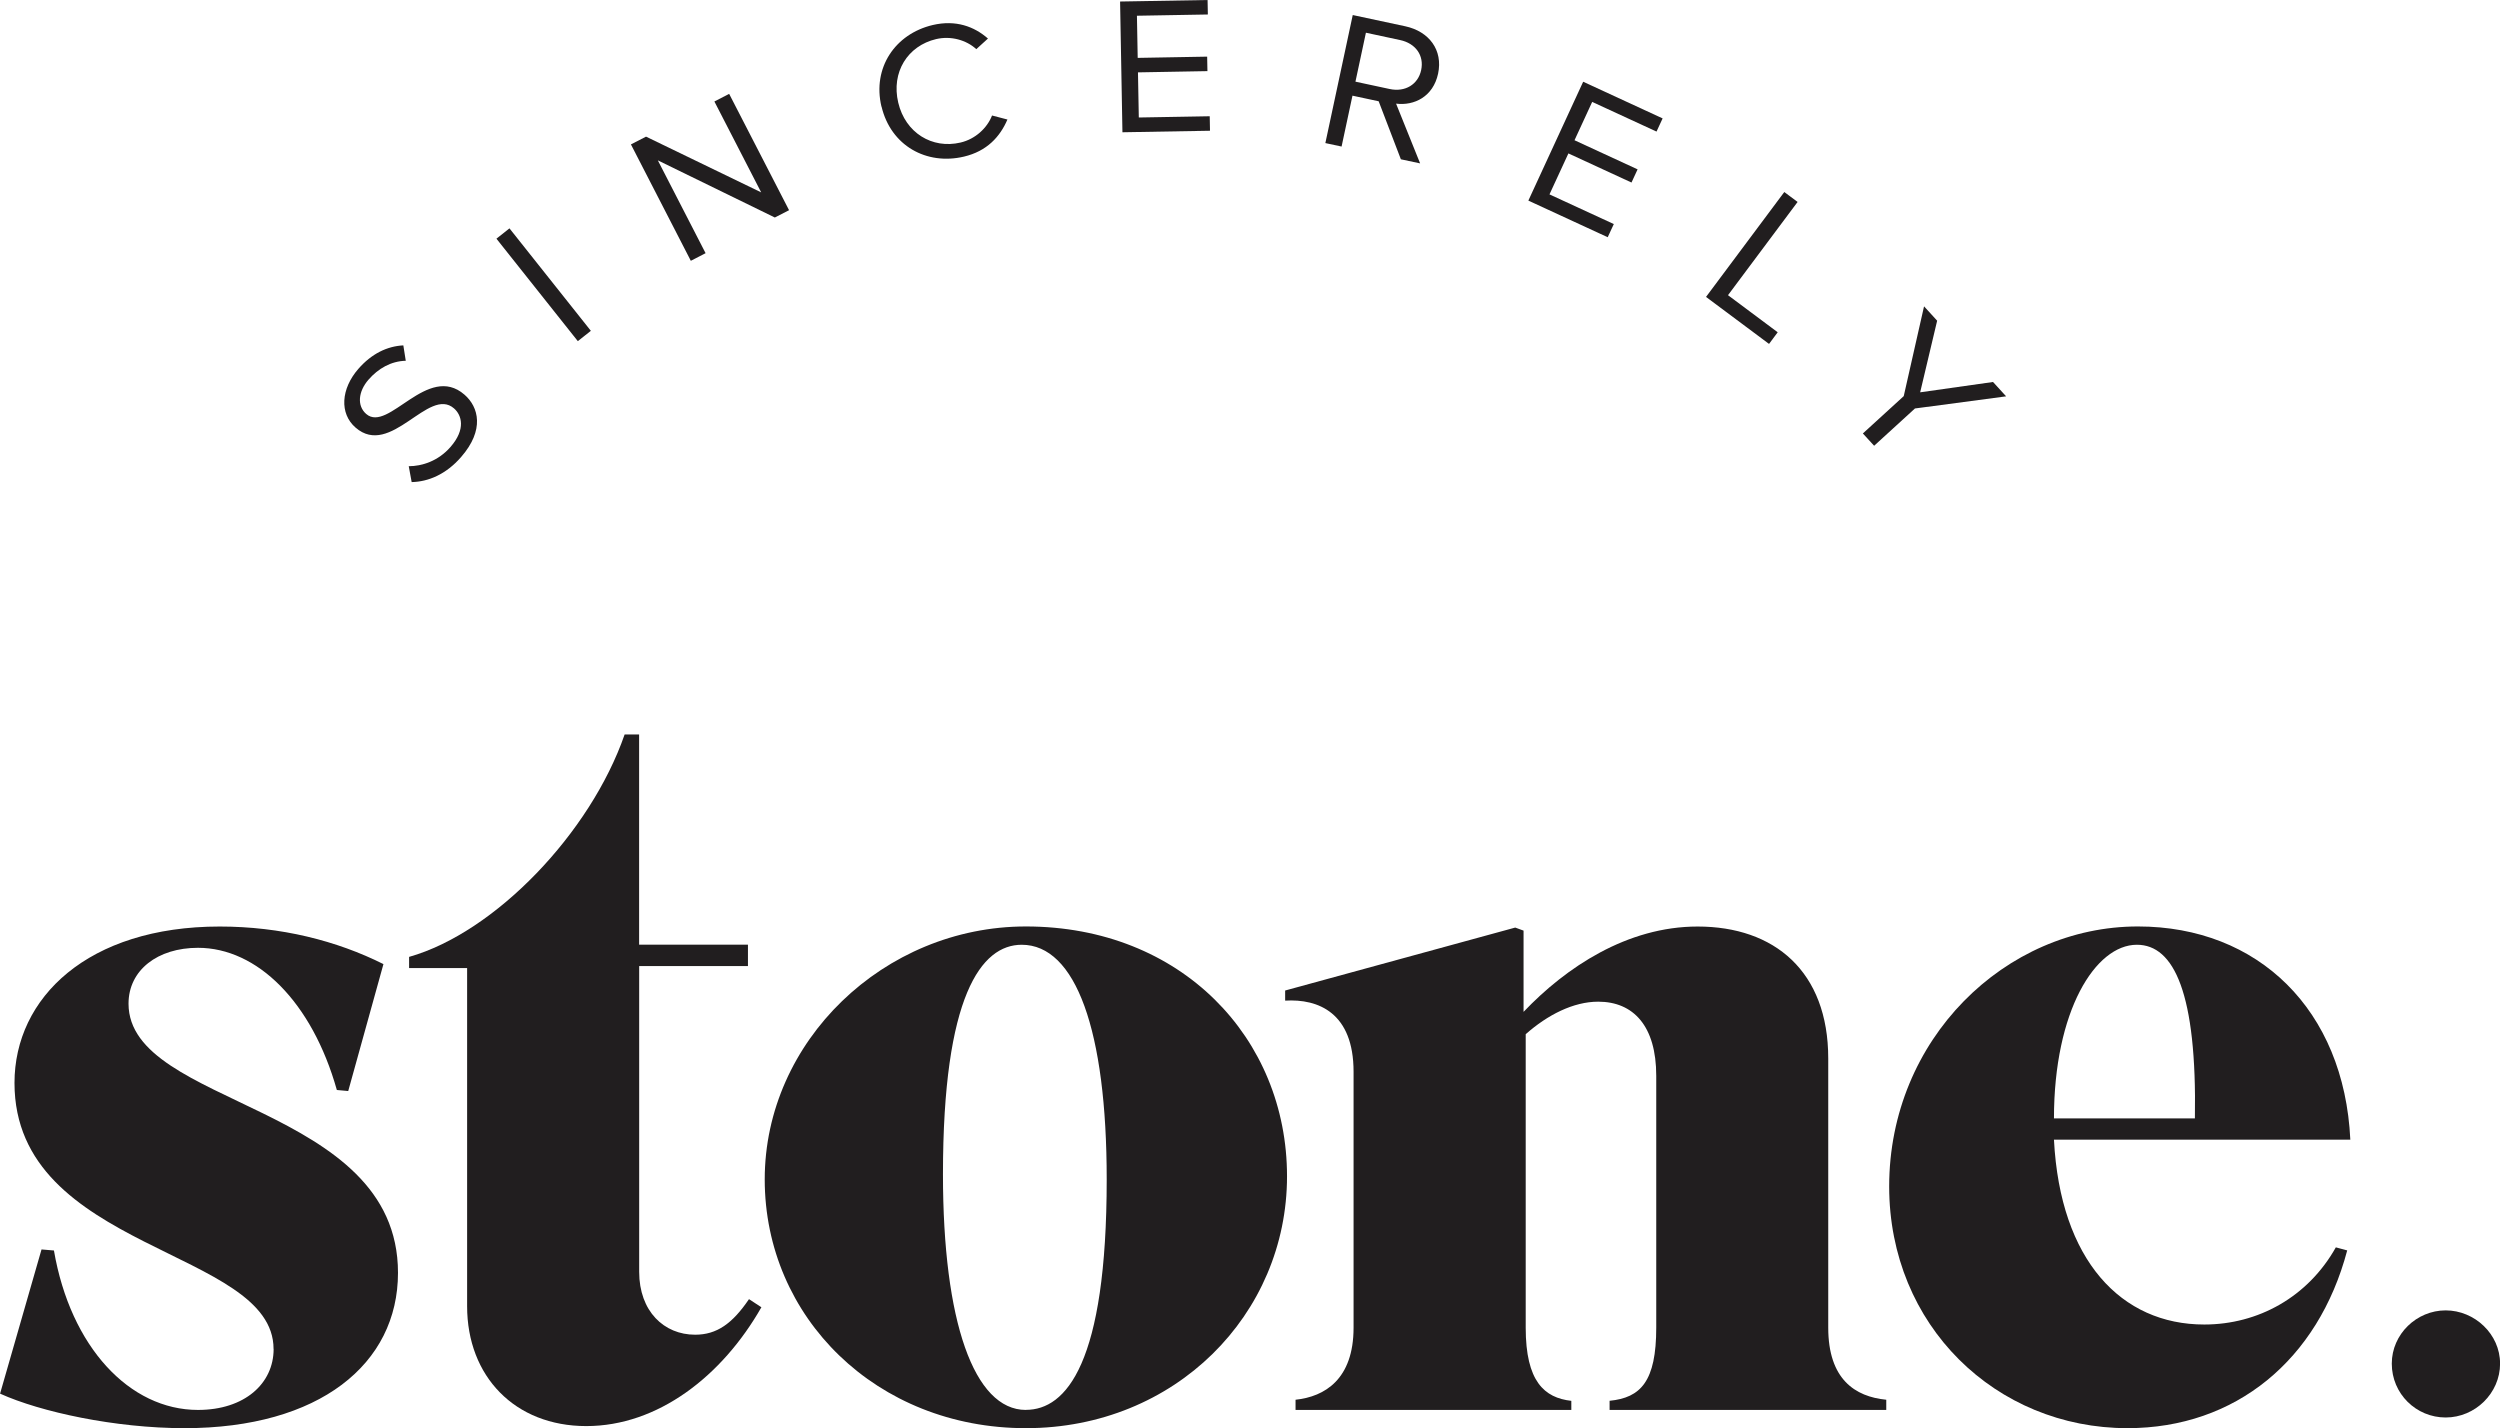
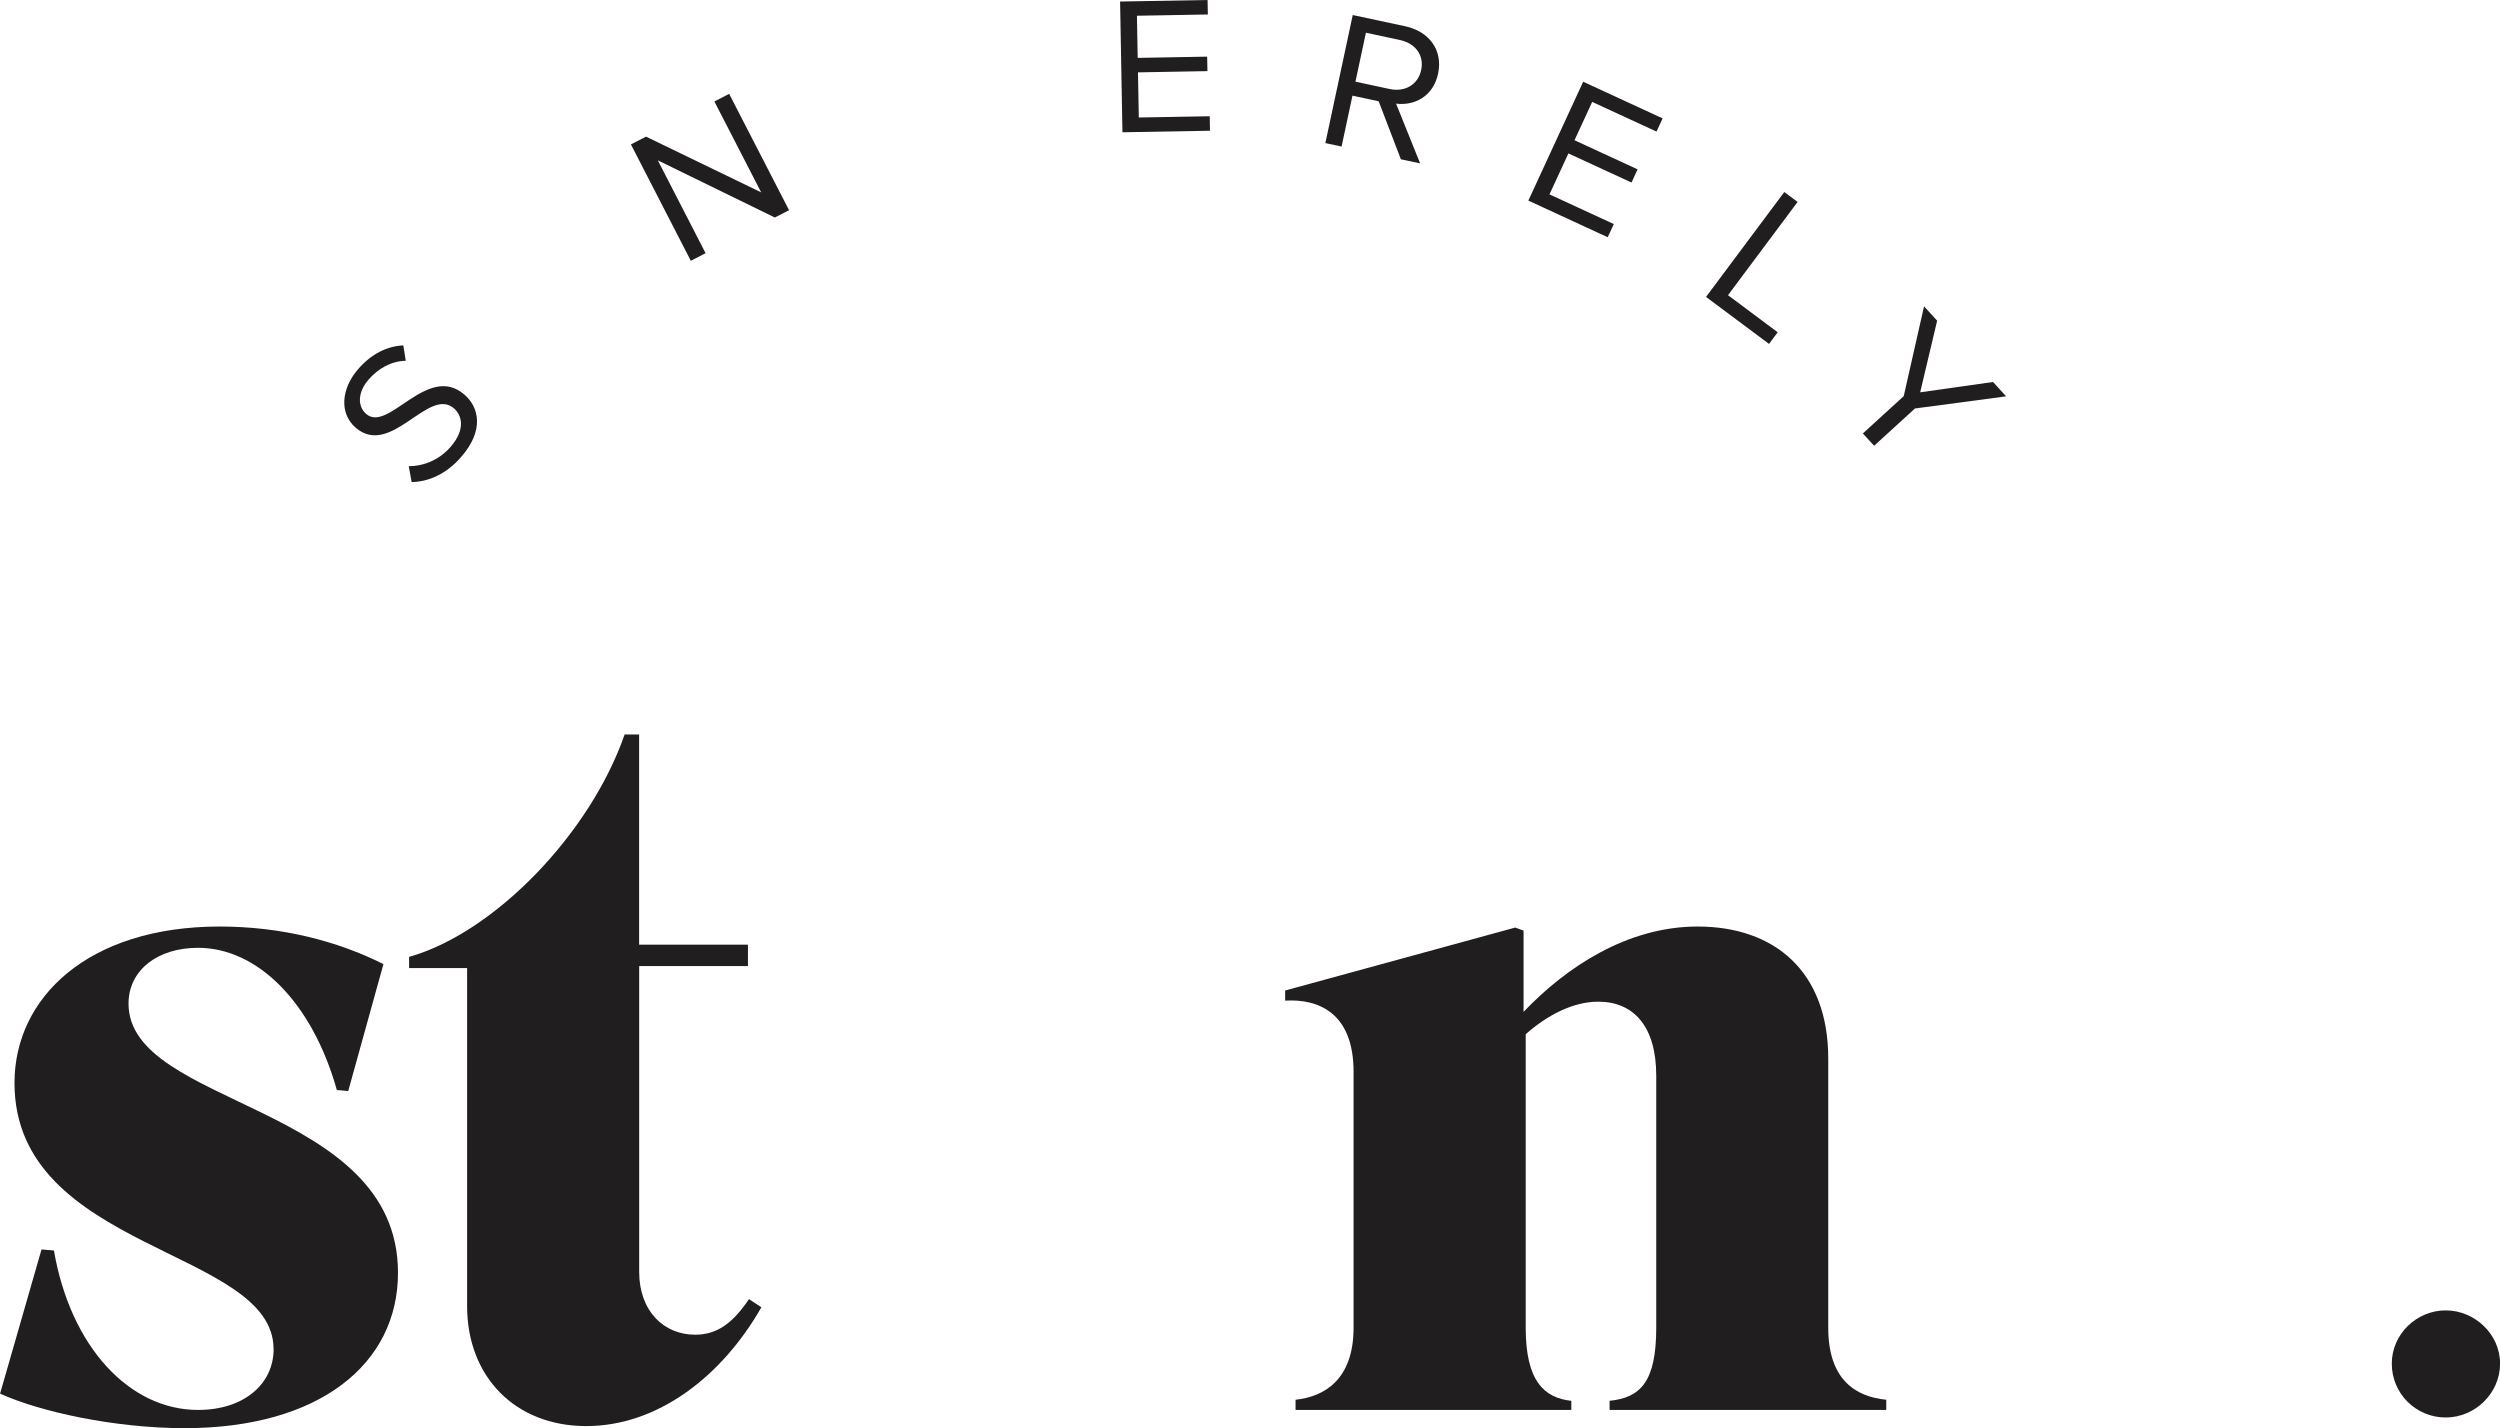
<svg xmlns="http://www.w3.org/2000/svg" id="Layer_2" data-name="Layer 2" viewBox="0 0 360.62 206.01">
  <defs>
    <style>
      .cls-1 {
        fill: #211e1f;
      }
    </style>
  </defs>
  <g id="Layer_1-2" data-name="Layer 1">
    <g id="Logo_1" data-name="Logo 1">
      <g>
        <g>
          <path class="cls-1" d="m59.38,69.53l-.42-2.28c1.88,0,4.23-.72,6.02-2.77,2.26-2.59,1.61-4.61.51-5.57-3.67-3.2-9.12,7.19-14.2,2.77-2.35-2.04-2.11-5.59.4-8.47,1.92-2.2,4.16-3.27,6.49-3.39l.35,2.22c-2.14.05-3.98,1.13-5.37,2.72-1.5,1.72-1.68,3.78-.34,4.95,3.2,2.79,8.86-7.41,14.18-2.78,2.05,1.78,2.93,5.08-.49,9-2.18,2.51-4.75,3.56-7.12,3.61Z" />
-           <path class="cls-1" d="m83.35,49.21l-11.74-14.78,1.88-1.49,11.74,14.78-1.88,1.49Z" />
          <path class="cls-1" d="m111.78,31.38l-16.89-8.25,6.89,13.39-2.13,1.1-8.64-16.79,2.18-1.12,16.61,8.04-6.75-13.11,2.13-1.1,8.64,16.78-2.06,1.06Z" />
-           <path class="cls-1" d="m127.15,15.39c-1.34-5.64,1.99-10.5,7.39-11.78,3.32-.78,5.99.21,7.97,1.95l-1.68,1.53c-1.44-1.32-3.67-1.95-5.8-1.45-4.1.97-6.5,4.77-5.46,9.17,1.03,4.35,4.89,6.72,8.99,5.75,2.14-.5,3.84-2.1,4.54-3.9l2.22.58c-1.07,2.49-2.96,4.57-6.27,5.35-5.4,1.28-10.55-1.57-11.89-7.22Z" />
          <path class="cls-1" d="m161.91,19.09l-.34-18.87,12.62-.22.04,2.09-10.23.18.11,6.08,10.02-.18.04,2.09-10.02.18.12,6.51,10.23-.18.04,2.09-12.62.22Z" />
          <path class="cls-1" d="m202.07,22.97l-3.2-8.36-3.78-.81-1.57,7.34-2.34-.5,3.95-18.47,7.57,1.62c3.44.74,5.47,3.43,4.74,6.84-.71,3.32-3.45,4.65-6.06,4.32l3.47,8.62-2.77-.59Zm2.93-12.86c.45-2.11-.8-3.85-3.03-4.33l-4.94-1.06-1.51,7.06,4.94,1.06c2.23.48,4.1-.66,4.54-2.73Z" />
          <path class="cls-1" d="m220.46,28.94l7.91-17.15,11.46,5.29-.88,1.9-9.28-4.28-2.55,5.53,9.1,4.2-.88,1.9-9.1-4.2-2.73,5.91,9.28,4.28-.88,1.9-11.46-5.29Z" />
          <path class="cls-1" d="m246.09,42.83l11.29-15.13,1.92,1.43-10.04,13.45,7.17,5.35-1.25,1.68-9.09-6.78Z" />
          <path class="cls-1" d="m268.72,62.52l5.89-5.38,2.93-12.95,1.89,2.07-2.45,10.33,10.51-1.49,1.89,2.07-13.15,1.75-5.89,5.38-1.62-1.77Z" />
        </g>
        <g>
          <path class="cls-1" d="m39.46,194.59c0-14.5-37.37-14.06-37.37-38.38,0-12.3,10.61-22.56,29.6-22.56,8.82,0,16.89,2.05,23.62,5.42l-5.08,18.31-1.64-.15c-3.59-12.74-11.51-20.51-20.03-20.51-5.83,0-10.02,3.22-10.02,8.06,0,14.94,38.87,14.36,38.87,38.82,0,13.18-11.36,22.41-30.79,22.41-10.02,0-20.78-2.34-26.61-4.98l5.98-20.8,1.79.15c2.39,13.92,10.91,23,20.78,23,6.73,0,10.91-3.81,10.91-8.79Z" />
          <path class="cls-1" d="m92.2,139.36v44.09c0,5.71,3.59,9.08,8.07,9.08,3.14,0,5.38-1.61,7.77-5.13l1.79,1.17c-5.68,9.96-14.95,17.14-25.26,17.14s-17.19-7.18-17.19-17.29v-48.78h-8.37v-1.61c12.41-3.52,26.16-17.87,31.09-32.08h2.09v30.32h15.7v3.08h-15.7Z" />
-           <path class="cls-1" d="m110.31,170.12c0-19.92,17.19-36.48,37.67-36.48,22.42,0,37.67,16.11,37.67,36.04s-16.14,36.33-37.67,36.33-37.67-15.97-37.67-35.89Zm37.67,33.25c5.83,0,11.66-6.74,11.66-33.25,0-21.53-4.48-33.84-12.26-33.84-5.83,0-11.36,7.32-11.36,33.11,0,21.24,4.48,33.99,11.96,33.99Z" />
          <path class="cls-1" d="m226.64,203.38h-39.76v-1.47c4.19-.44,8.37-2.93,8.37-10.4v-36.91c0-8.5-5.08-10.55-9.87-10.26v-1.46l33.19-9.08,1.2.44v11.72c6.13-6.44,14.95-12.31,25.11-12.31,11.06,0,18.84,6.45,18.84,19.04v38.82c0,7.47,3.89,9.96,8.37,10.4v1.47h-39.91v-1.32c4.48-.44,6.73-2.78,6.73-10.55v-36.33c0-7.18-3.29-10.69-8.37-10.69-3.59,0-7.32,1.91-10.46,4.69v42.34c0,7.76,2.69,10.11,6.58,10.55v1.32Z" />
-           <path class="cls-1" d="m306.89,206.01c-18.98,0-34.38-14.8-34.38-34.87,0-21.24,16.74-37.5,35.88-37.5,17.34,0,29.75,12.01,30.64,30.76h-42.75c.9,17.43,9.72,26.66,21.68,26.66,7.77,0,14.95-3.96,18.98-11.13l1.64.44c-4.19,15.82-16.14,25.64-31.69,25.64Zm-10.61-44.68h20.33c.3-18.02-2.99-25.05-8.37-25.05-5.98,0-11.96,9.52-11.96,25.05Z" />
        </g>
        <path class="cls-1" d="m345.01,196.7c0-4.26,3.59-7.68,7.77-7.68s7.85,3.42,7.85,7.68-3.59,7.77-7.85,7.77-7.77-3.42-7.77-7.77Z" />
      </g>
    </g>
  </g>
</svg>